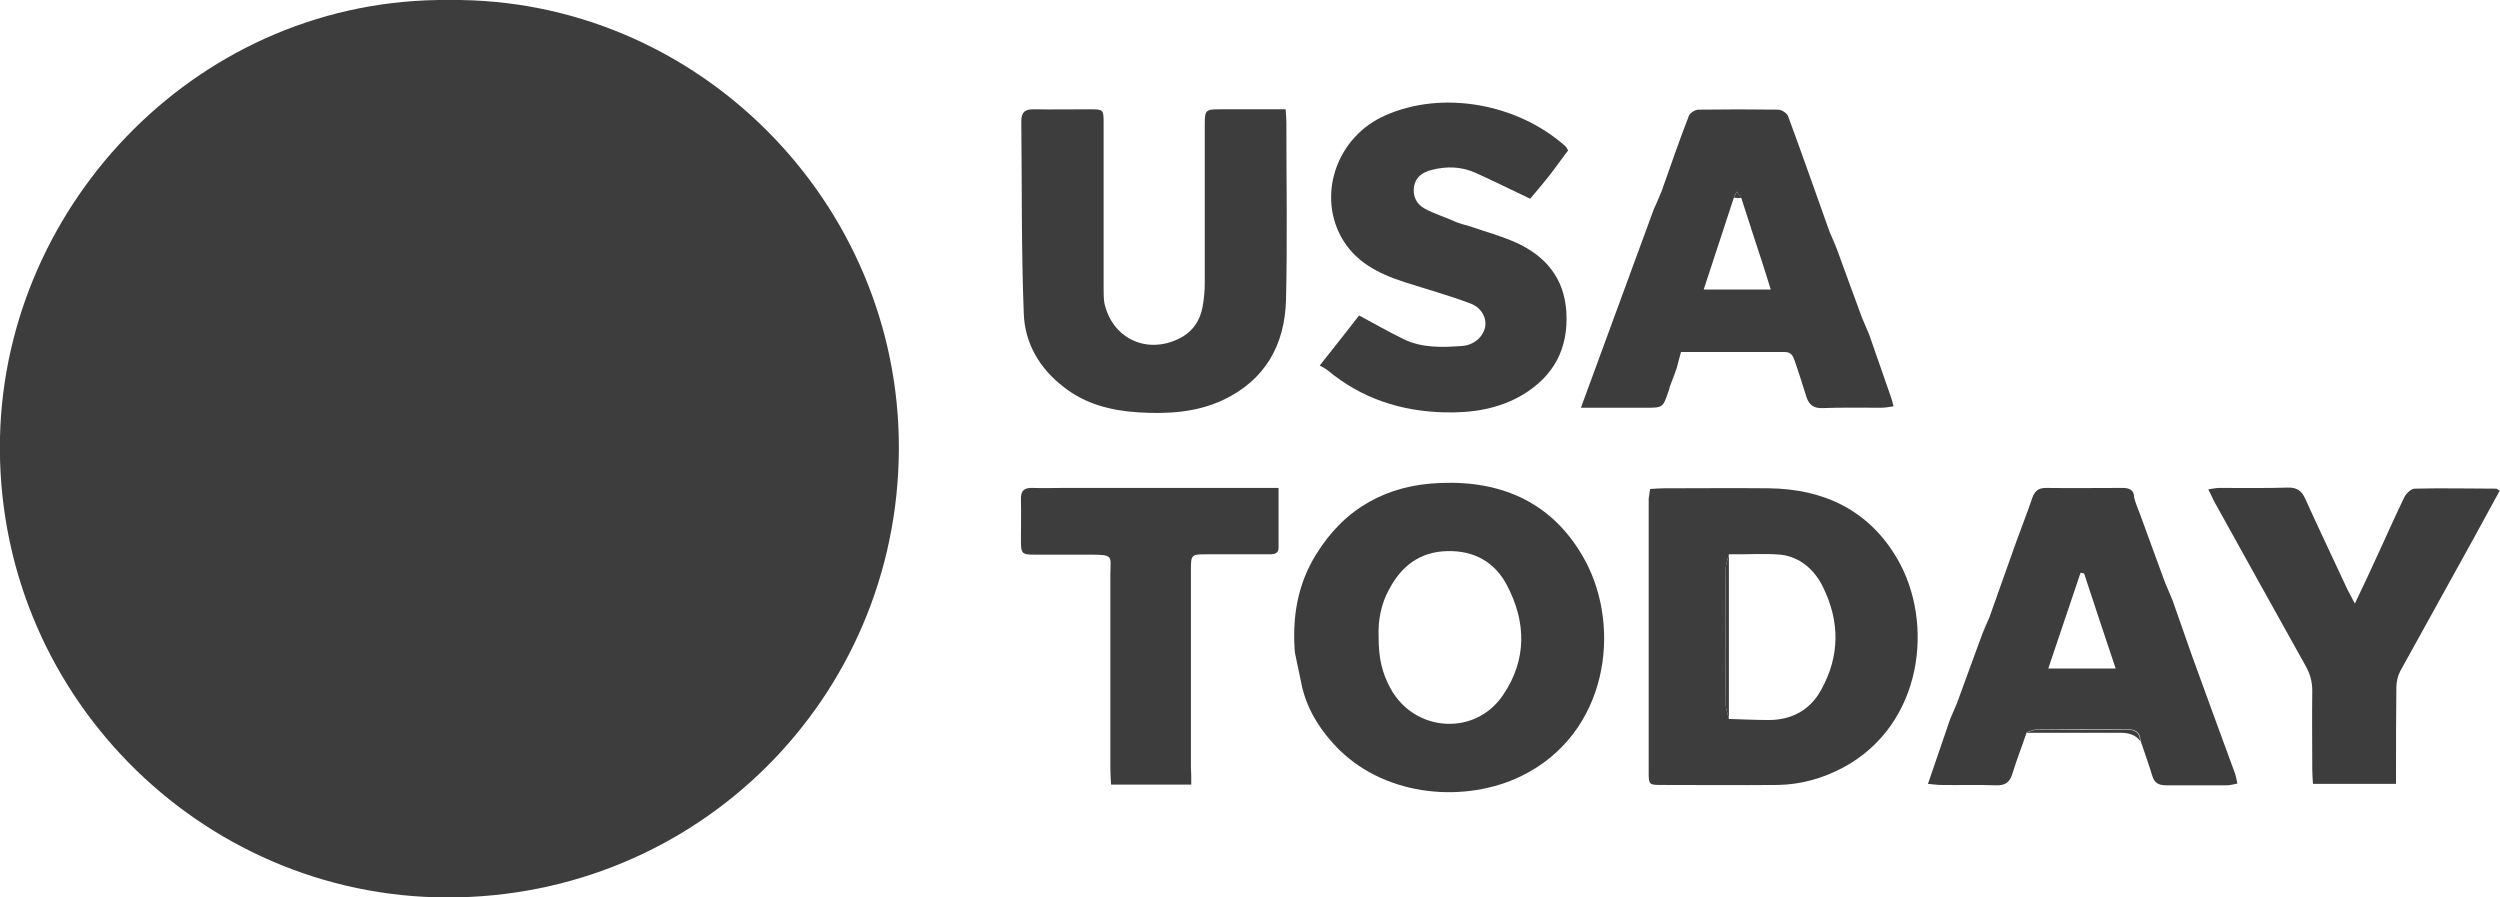
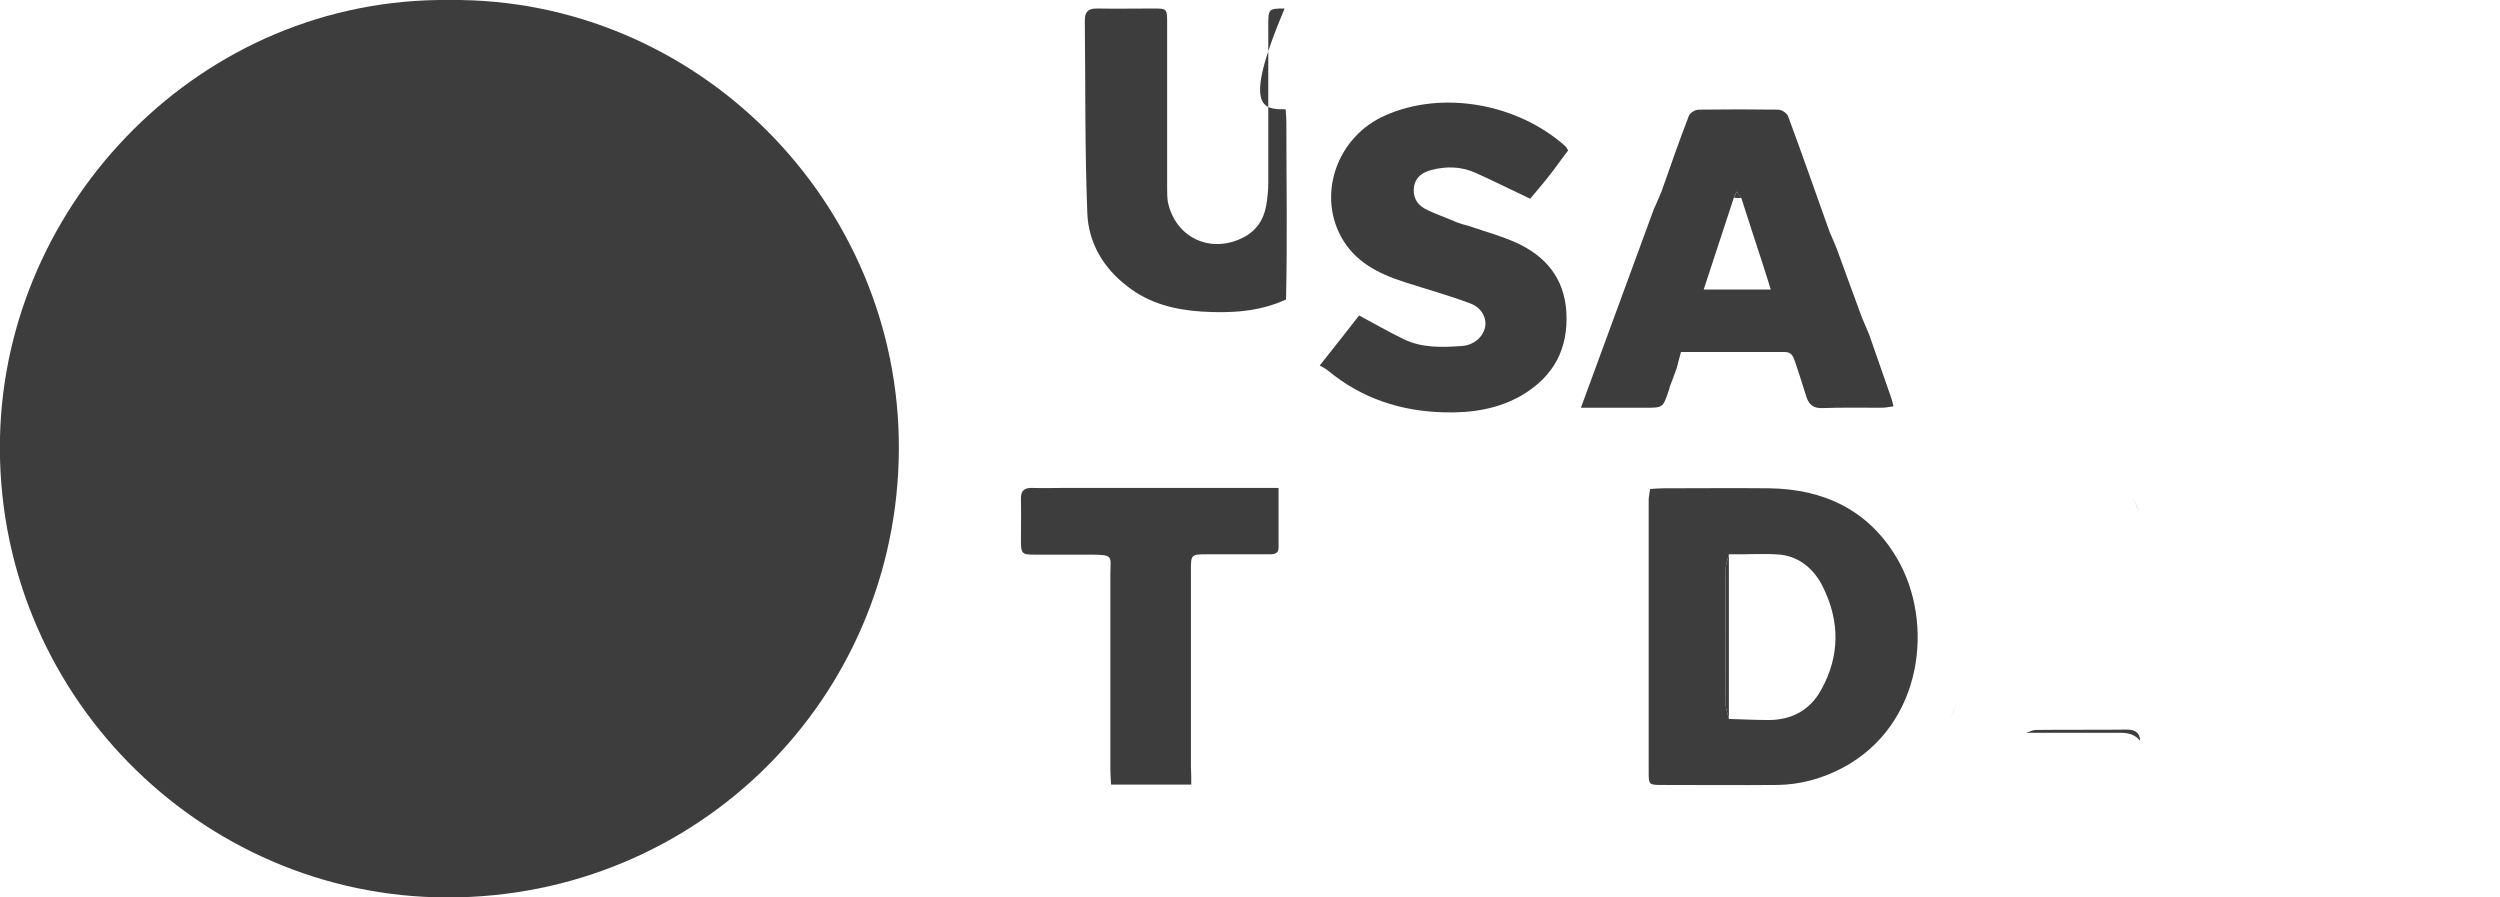
<svg xmlns="http://www.w3.org/2000/svg" version="1.1" id="Layer_1" x="0px" y="0px" viewBox="0 0 704.5 252.9" style="enable-background:new 0 0 704.5 252.9;" xml:space="preserve">
  <style type="text/css">
	.st0{fill:#3D3D3D;}
</style>
  <g>
    <g>
      <path class="st0" d="M126.7,0c69.5-0.7,126.9,56.8,126.6,126.6C253,196.7,196.6,253,126,252.9c-69.8-0.1-127.6-58-126-129.7    C1.5,56.8,56.8-0.8,126.7,0z" />
-       <path class="st0" d="M364.9,183.9c-0.8-9.8,0.7-19.2,6-27.7c8-13,20-19.6,35.1-20.1c17.6-0.7,31.9,5.8,40.6,21.7    c10.5,19.2,6.5,49-17.9,60.9c-15.6,7.6-37.6,6-51.3-7.4c-4.9-4.9-8.7-10.6-10.4-17.4C366.3,190.5,365.6,187.2,364.9,183.9z     M388.5,179.7c0,5.9,1,10,3.4,14.4c6.8,12.3,23.9,13.4,31.7,1.7c6.7-9.9,6.5-20.5,1.1-30.8c-3.4-6.6-9.3-9.9-16.9-9.7    c-7.6,0.2-12.8,4.1-16.3,10.7C389.1,170.3,388.3,174.9,388.5,179.7z" />
      <path class="st0" d="M465,137.8c1.5-0.1,2.7-0.2,3.9-0.2c9.9,0,19.7-0.1,29.6,0c15.4,0.2,28,6.1,36,19.6    c10.8,18.2,7.4,47.2-15.3,59.2c-5.7,3-11.8,4.7-18.3,4.8c-10.9,0.1-21.7,0-32.6,0c-3.6,0-3.7-0.1-3.7-3.5c0-25.7,0-51.5,0-77.2    C464.7,139.8,464.8,139.1,465,137.8z M487.2,156.2c-0.3,1.4-0.9,2.8-0.9,4.2c-0.1,12.7-0.1,25.3,0,38c0,1.4,0.6,2.8,0.9,4.2    c3.7,0.1,7.4,0.3,11.2,0.3c6.5,0,11.7-2.8,14.8-8.5c5.3-9.5,5.3-19.3,0.5-29c-2.4-4.9-6.5-8.5-12-9.1    C497,155.9,492.1,156.3,487.2,156.2z" />
-       <path class="st0" d="M362.3,30.8c0.1,1.7,0.2,2.7,0.2,3.7c0,16.6,0.3,33.2-0.1,49.9c-0.3,12.8-5.9,22.8-17.9,28.4    c-7.6,3.5-15.7,3.9-23.8,3.4c-7.6-0.5-14.8-2.3-20.9-7.1c-6.8-5.2-11-12.3-11.3-20.7c-0.7-18.1-0.5-36.2-0.7-54.3    c0-2.5,1.1-3.3,3.4-3.3c5.4,0.1,10.7,0,16.1,0c3.6,0,3.7,0.1,3.7,3.9c0,15.5,0,31,0,46.5c0,1.4,0,2.8,0.2,4.1    c2.1,10,11.9,14.7,21.1,10.1c3.7-1.8,5.9-5,6.6-9c0.4-2.2,0.6-4.5,0.6-6.7c0-14.7,0-29.5,0-44.2c0-4.6,0.1-4.7,4.6-4.7    C350,30.8,356,30.8,362.3,30.8z" />
+       <path class="st0" d="M362.3,30.8c0.1,1.7,0.2,2.7,0.2,3.7c0,16.6,0.3,33.2-0.1,49.9c-7.6,3.5-15.7,3.9-23.8,3.4c-7.6-0.5-14.8-2.3-20.9-7.1c-6.8-5.2-11-12.3-11.3-20.7c-0.7-18.1-0.5-36.2-0.7-54.3    c0-2.5,1.1-3.3,3.4-3.3c5.4,0.1,10.7,0,16.1,0c3.6,0,3.7,0.1,3.7,3.9c0,15.5,0,31,0,46.5c0,1.4,0,2.8,0.2,4.1    c2.1,10,11.9,14.7,21.1,10.1c3.7-1.8,5.9-5,6.6-9c0.4-2.2,0.6-4.5,0.6-6.7c0-14.7,0-29.5,0-44.2c0-4.6,0.1-4.7,4.6-4.7    C350,30.8,356,30.8,362.3,30.8z" />
      <path class="st0" d="M468.2,54c2.5-7.1,5-14.3,7.7-21.3c0.3-0.9,1.8-1.8,2.8-1.8c7.5-0.1,14.9-0.1,22.4,0c1,0,2.5,1,2.8,1.9    c4,10.8,7.8,21.7,11.7,32.6c0.7,1.6,1.3,3.1,2,4.7c2.4,6.5,4.7,13,7.1,19.4c0.7,1.6,1.3,3.1,2,4.7c2,5.8,4.1,11.7,6.1,17.5    c0.3,0.8,0.5,1.6,0.8,2.8c-1.3,0.2-2.4,0.4-3.5,0.4c-5.5,0-11-0.1-16.5,0.1c-2.6,0.1-3.9-1-4.6-3.3c-1-3.2-2-6.4-3.1-9.6    c-0.5-1.4-0.9-2.9-2.9-2.9c-9.7,0-19.4,0-29.3,0c-0.5,1.7-0.8,3.1-1.2,4.5c-0.7,1.8-1.3,3.6-2,5.4c-0.1,0.4-0.1,0.7-0.3,1.1    c-1.6,4.7-1.6,4.7-6.5,4.7c-5.8,0-11.7,0-18.2,0c7-19.1,13.8-37.6,20.6-56.1C466.9,57.2,467.5,55.6,468.2,54z M490.7,55.8    c-0.4-0.6-0.9-1.2-1.3-1.8c-0.3,0.6-0.6,1.2-0.8,1.7c-2.8,8.6-5.6,17.1-8.5,25.9c6.4,0,12.5,0,18.9,0c-0.8-2.5-1.4-4.6-2.1-6.7    C494.8,68.6,492.8,62.2,490.7,55.8z" />
-       <path class="st0" d="M603.1,145c2.4,6.5,4.7,13,7.1,19.4c0.7,1.6,1.3,3.1,2,4.7c1.8,5.1,3.6,10.3,5.4,15.4    c4,11.1,8.1,22.2,12.2,33.4c0.3,0.8,0.4,1.7,0.7,2.9c-1.1,0.2-2,0.5-2.9,0.5c-5.7,0-11.5,0-17.2,0c-2,0-3.3-0.6-3.9-2.7    c-1-3.3-2.2-6.6-3.3-9.9c-0.1-2.4-1.5-3.2-3.7-3.2c-8.6,0-17.2,0-25.7,0.1c-0.9,0-1.8,0.5-2.7,0.8c-1.3,3.9-2.8,7.7-4,11.6    c-0.7,2.4-2,3.4-4.6,3.3c-5.2-0.2-10.5,0-15.7-0.1c-1,0-1.9-0.2-3.5-0.3c2.1-6.2,4.2-12.2,6.2-18.1c0.7-1.6,1.3-3.1,2-4.7    c2.4-6.5,4.7-13,7.1-19.4c0.7-1.6,1.3-3.1,2-4.7c2.5-7,5-14.1,7.5-21.1c1.5-4.2,3.2-8.4,4.6-12.6c0.7-1.9,1.7-2.8,3.8-2.8    c7.2,0.1,14.5,0,21.7,0c1.9,0,3.2,0.6,3.2,2.7C601.8,141.9,602.5,143.4,603.1,145z M587.3,161.6c-0.3-0.1-0.7-0.1-1-0.2    c-3,8.9-6,17.8-9.1,27c6.7,0,12.6,0,19,0C593.1,179.2,590.2,170.4,587.3,161.6z" />
      <path class="st0" d="M414.3,63.8c4.3,1.5,8.8,2.7,13,4.6c8.3,3.8,13.5,10,14.1,19.5c0.6,10.3-3.5,18.1-12.4,23.4    c-6.8,4-14.3,5.1-22,4.9c-12.2-0.3-23.3-3.9-32.8-11.8c-0.6-0.5-1.3-0.8-2.3-1.4c4.1-5.2,7.7-9.7,11.1-14.1    c4.3,2.3,8.3,4.6,12.4,6.6c5.2,2.6,10.9,2.4,16.5,2c3.4-0.2,6-2.5,6.6-5.3c0.5-2.5-0.9-5.5-4.2-6.7c-6.1-2.3-12.3-4-18.5-6    c-7.4-2.4-14.1-5.7-18-13c-6.5-12.3-0.8-28,12.4-33.9c16.2-7.3,37.4-3.4,50.8,8.5c0.3,0.2,0.5,0.6,0.9,1.3    c-1.8,2.3-3.5,4.8-5.4,7.2c-1.8,2.3-3.8,4.6-5.3,6.4c-5.3-2.5-10.3-5-15.4-7.3c-4-1.8-8.2-1.9-12.4-0.8c-2.4,0.6-4.4,1.9-4.9,4.5    c-0.5,2.8,0.6,5.1,3,6.4c2.6,1.4,5.5,2.3,8.2,3.5C411.2,63,412.8,63.4,414.3,63.8z" />
-       <path class="st0" d="M663.6,170.1c2.6-5.5,4.9-10.3,7.1-15.2c2.3-5,4.5-10,6.9-14.9c0.5-1,1.9-2.3,2.9-2.3c7.6-0.2,15.2,0,22.9,0    c0.2,0,0.4,0.2,1,0.6c-2.4,4.4-4.8,8.8-7.2,13.2c-6.9,12.5-13.9,25.1-20.8,37.6c-0.7,1.3-1.1,3-1.1,4.6    c-0.1,7.6-0.1,15.2-0.1,22.9c0,1.3,0,2.7,0,4.3c-8,0-15.5,0-23.4,0c-0.1-1.4-0.2-2.8-0.2-4.1c0-7.4-0.1-14.7,0-22.1    c0-2.6-0.6-4.8-1.9-7.1c-8.6-15.4-17.2-30.9-25.8-46.4c-0.5-1-0.9-2-1.6-3.3c1.3-0.2,2.2-0.4,3.1-0.4c6.5,0,13,0.1,19.5-0.1    c2.3,0,3.6,0.8,4.6,2.9c3.9,8.6,8,17.2,12,25.8C662.1,167.3,662.7,168.4,663.6,170.1z" />
      <path class="st0" d="M335.7,221.1c-7.8,0-15,0-22.6,0c-0.1-1.7-0.2-3.1-0.2-4.6c0-18.1,0-36.2,0-54.4c0-5.5,1.2-5.8-6-5.8    c-5.1,0-10.2,0-15.4,0c-3.5,0-3.8-0.3-3.8-3.9c0-3.9,0.1-7.7,0-11.6c-0.1-2.5,0.9-3.4,3.3-3.3c2.9,0.1,5.7,0,8.6,0    c18.6,0,37.2,0,55.8,0c1.5,0,2.9,0,4.9,0c0,5.9,0,11.4,0,16.8c0,2-1.6,1.9-3,1.9c-5.6,0-11.2,0-16.9,0c-4.8,0-4.8,0-4.8,4.7    c0,18.4,0,36.7,0,55.1C335.7,217.7,335.7,219.1,335.7,221.1z" />
      <path class="st0" d="M571,206.5c0.9-0.3,1.8-0.8,2.7-0.8c8.6-0.1,17.2,0,25.7-0.1c2.2,0,3.6,0.8,3.7,3.2c-1.4-1.8-3.3-2.3-5.5-2.3    C588.8,206.5,579.9,206.5,571,206.5z" />
      <path class="st0" d="M364.9,183.9c0.7,3.3,1.4,6.6,2.1,9.8C366.3,190.5,365.6,187.2,364.9,183.9z" />
      <path class="st0" d="M470.6,109c0.7-1.8,1.3-3.6,2-5.4C472,105.4,471.3,107.2,470.6,109z" />
      <path class="st0" d="M468.2,54c-0.7,1.6-1.3,3.1-2,4.7C466.9,57.2,467.5,55.6,468.2,54z" />
      <path class="st0" d="M414.3,63.8c-1.5-0.4-3.1-0.9-4.6-1.3C411.2,63,412.8,63.4,414.3,63.8z" />
      <path class="st0" d="M517.6,70c-0.7-1.6-1.3-3.1-2-4.7C516.3,66.9,517,68.4,517.6,70z" />
      <path class="st0" d="M526.7,94.1c-0.7-1.6-1.3-3.1-2-4.7C525.4,91,526,92.5,526.7,94.1z" />
      <path class="st0" d="M603.1,145c-0.7-1.6-1.3-3.1-2-4.7C601.8,141.9,602.5,143.4,603.1,145z" />
      <path class="st0" d="M612.2,169.1c-0.7-1.6-1.3-3.1-2-4.7C610.9,166,611.5,167.5,612.2,169.1z" />
-       <path class="st0" d="M560.4,174c-0.7,1.6-1.3,3.1-2,4.7C559.1,177.2,559.8,175.6,560.4,174z" />
      <path class="st0" d="M551.4,198.2c-0.7,1.6-1.3,3.1-2,4.7C550.1,201.3,550.7,199.7,551.4,198.2z" />
      <path class="st0" d="M487.2,156.2c0,15.5,0,30.9,0,46.4c-0.3-1.4-0.9-2.8-0.9-4.2c-0.1-12.7-0.1-25.3,0-38    C486.3,159,486.9,157.6,487.2,156.2z" />
      <path class="st0" d="M490.7,55.8c-0.7,0-1.4,0-2.1-0.1c0.3-0.6,0.6-1.2,0.8-1.7C489.9,54.6,490.3,55.2,490.7,55.8z" />
    </g>
  </g>
</svg>